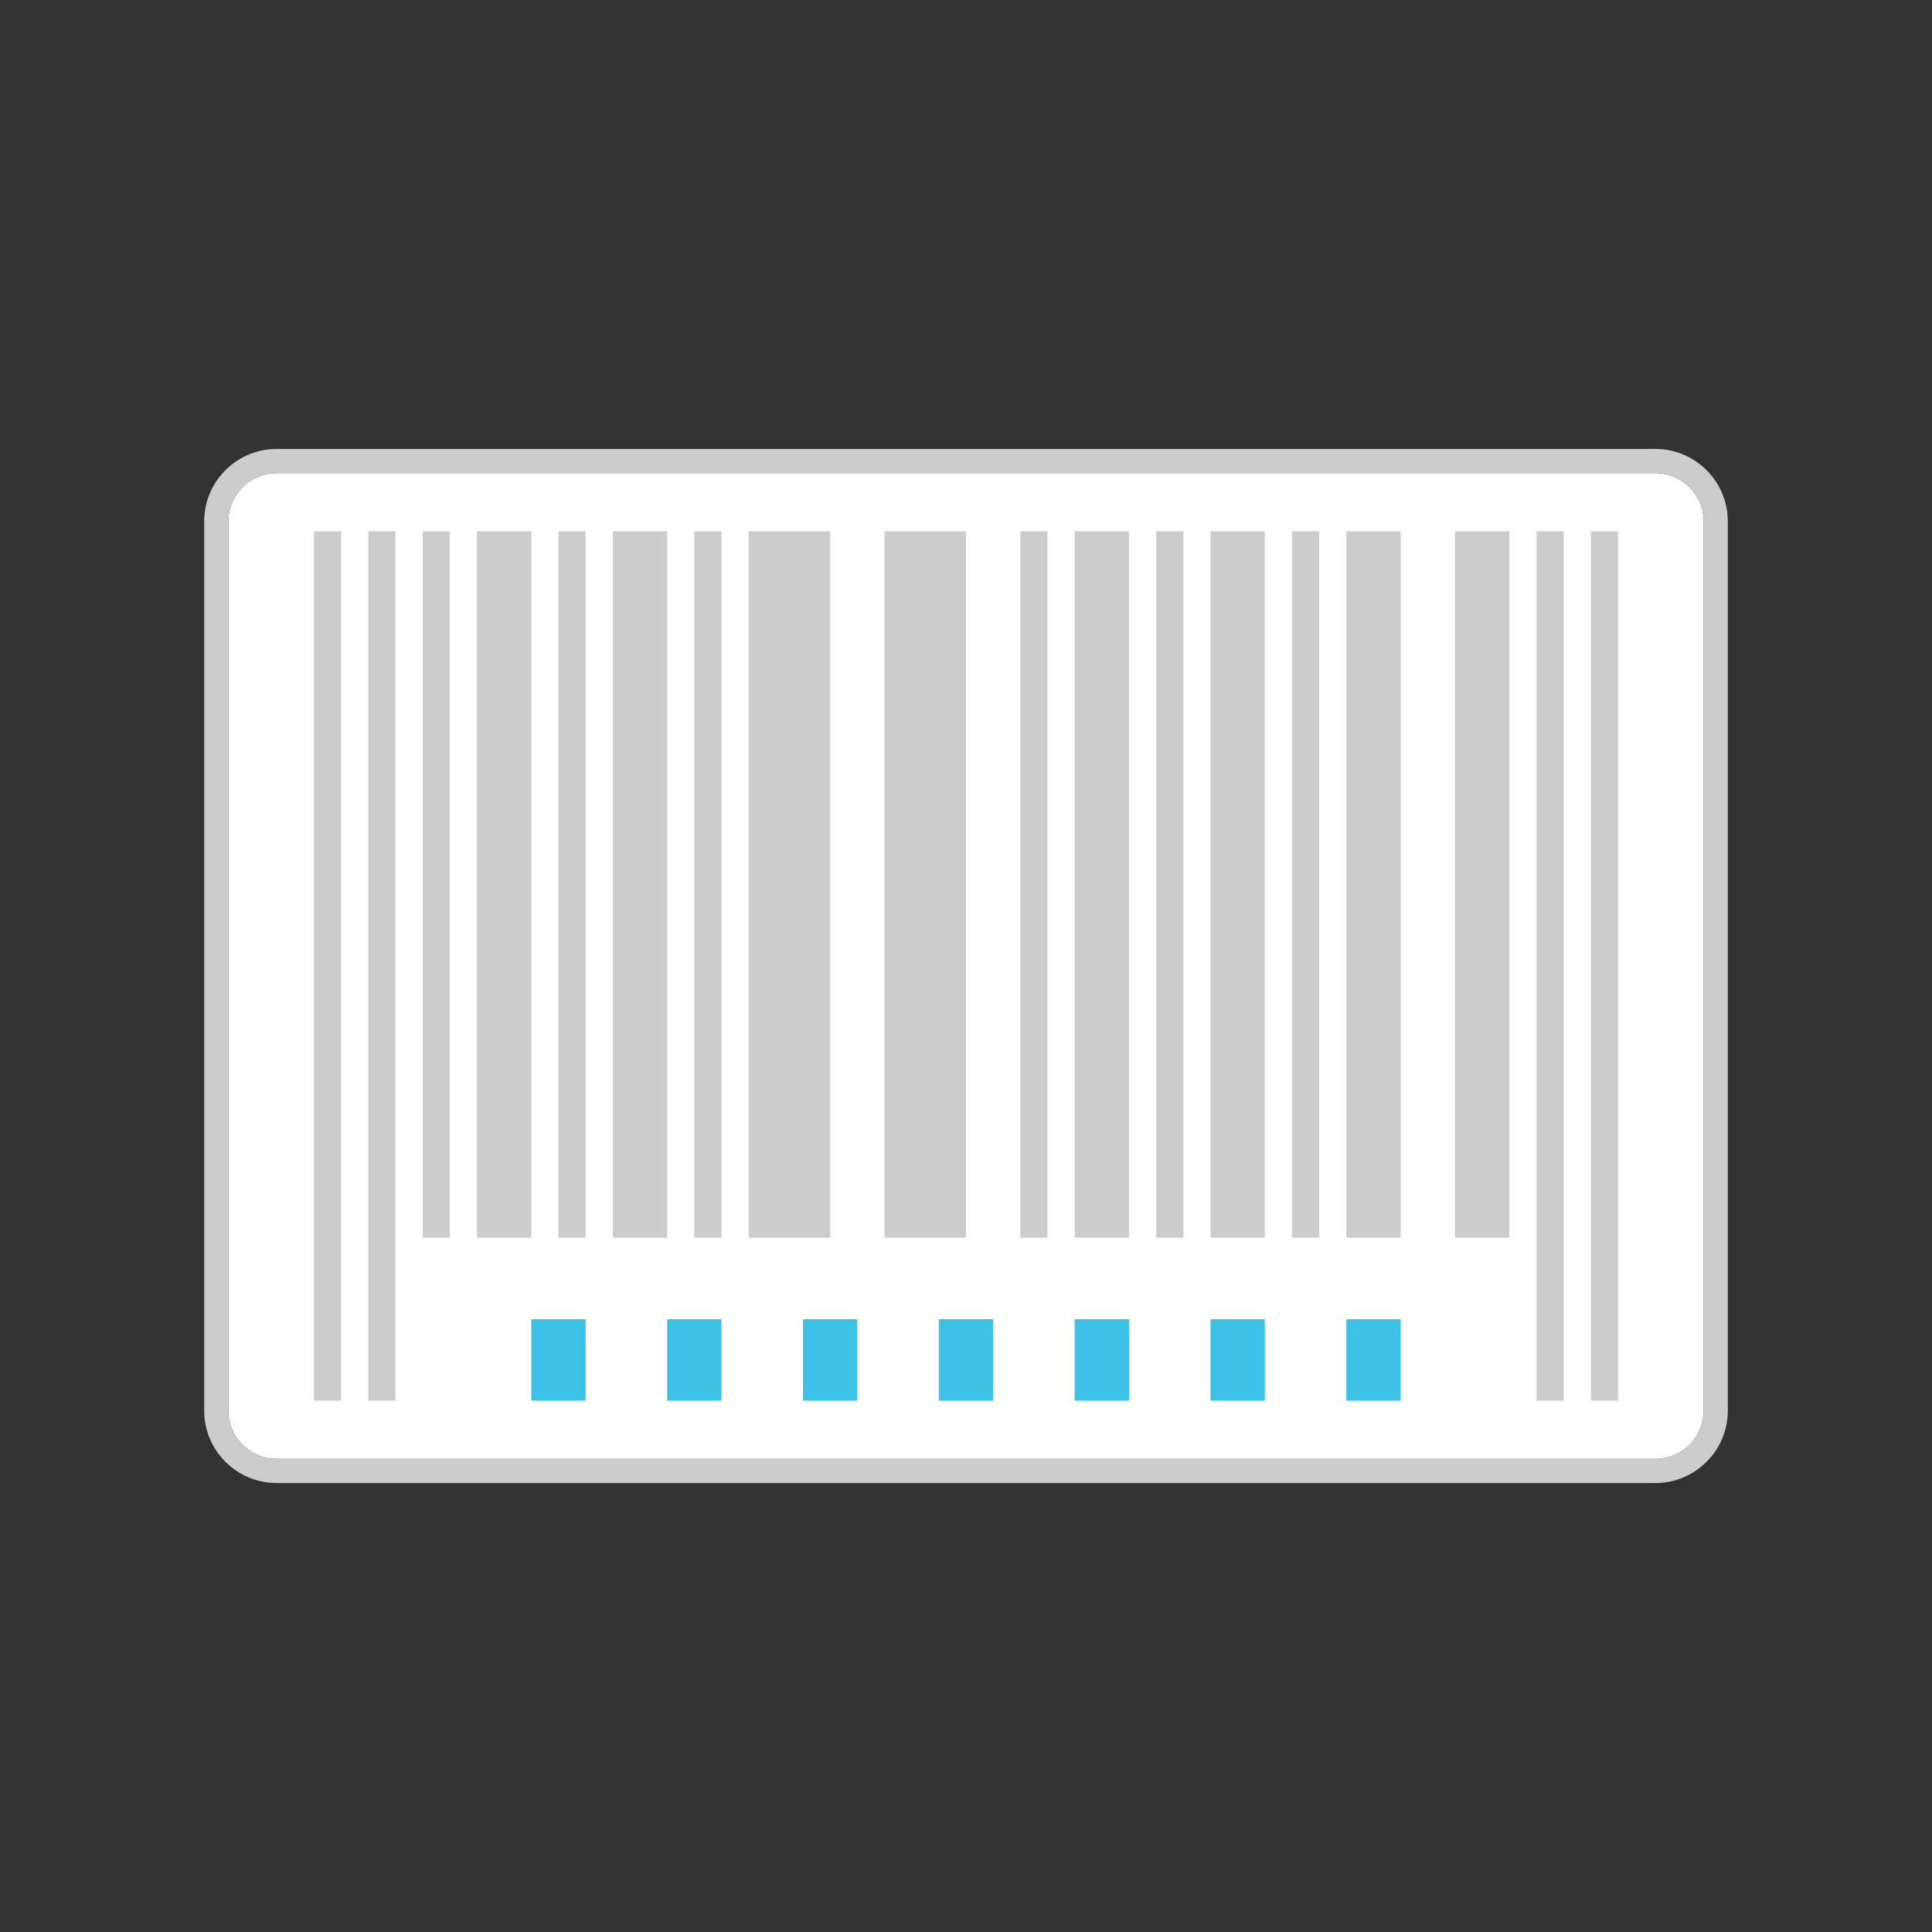
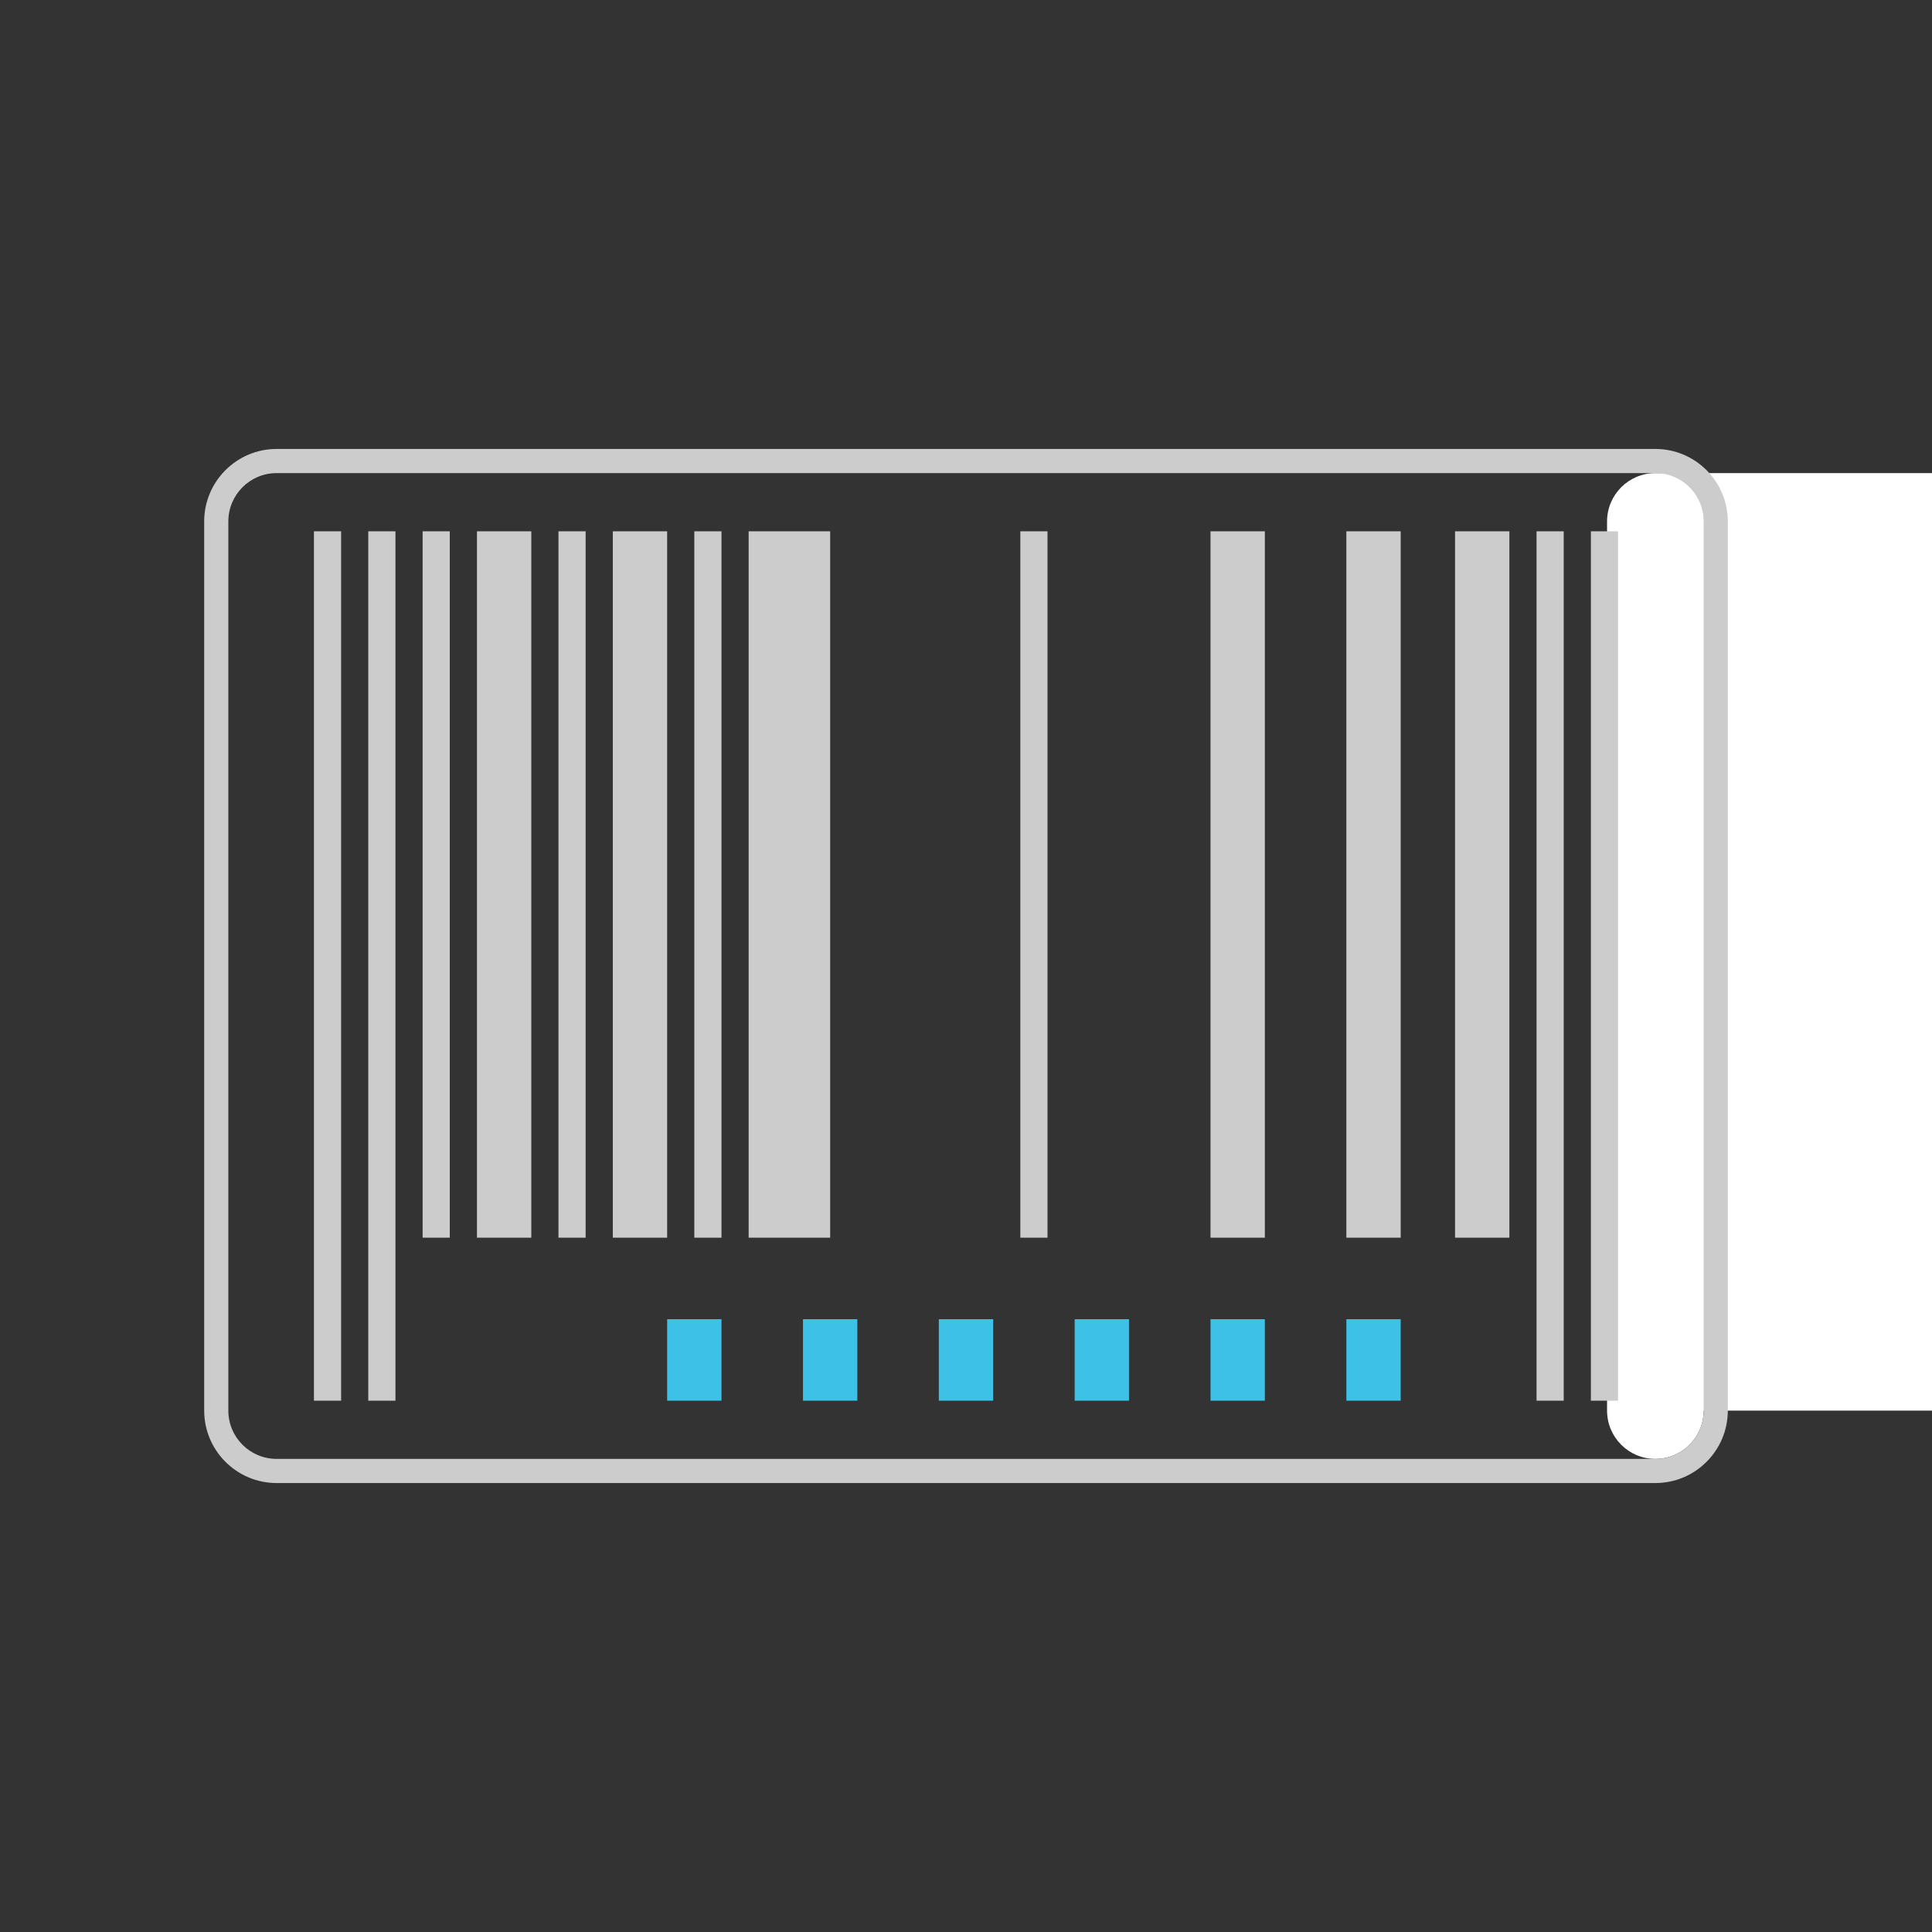
<svg xmlns="http://www.w3.org/2000/svg" version="1.1" id="Layer_1" x="0px" y="0px" width="80px" height="80px" viewBox="0 0 80 80" enable-background="new 0 0 80 80" xml:space="preserve">
  <rect x="0" y="0" width="80" height="80" fill="#333333" stroke="none" />
  <g>
-     <path fill="#FFFFFF" d="M70.545,58.41c0,1.105-0.895,2-2,2h-57.09c-1.104,0-2-0.895-2-2V21.59c0-1.104,0.896-2,2-2h57.09   c1.105,0,2,0.896,2,2V58.41z" />
+     <path fill="#FFFFFF" d="M70.545,58.41c0,1.105-0.895,2-2,2c-1.104,0-2-0.895-2-2V21.59c0-1.104,0.896-2,2-2h57.09   c1.105,0,2,0.896,2,2V58.41z" />
    <path fill="#CCCCCC" d="M68.545,19.59c1.105,0,2,0.896,2,2v36.82c0,1.105-0.895,2-2,2h-57.09c-1.104,0-2-0.895-2-2V21.59   c0-1.104,0.896-2,2-2H68.545 M68.545,18.59h-57.09c-1.654,0-3,1.346-3,3v36.82c0,1.654,1.346,3,3,3h57.09c1.654,0,3-1.346,3-3   V21.59C71.545,19.936,70.199,18.59,68.545,18.59L68.545,18.59z" />
  </g>
  <g>
    <g>
      <g>
        <rect x="17.5" y="22" fill="#CCCCCC" width="1.125" height="29.25" />
        <rect x="23.125" y="22" fill="#CCCCCC" width="1.125" height="29.25" />
        <rect x="42.25" y="22" fill="#CCCCCC" width="1.125" height="29.25" />
        <rect x="13" y="22" fill="#CCCCCC" width="1.125" height="36" />
        <rect x="15.25" y="22" fill="#CCCCCC" width="1.125" height="36" />
-         <rect x="47.875" y="22" fill="#CCCCCC" width="1.125" height="29.25" />
        <rect x="65.875" y="22" fill="#CCCCCC" width="1.125" height="36" />
        <rect x="63.625" y="22" fill="#CCCCCC" width="1.125" height="36" />
        <rect x="28.75" y="22" fill="#CCCCCC" width="1.125" height="29.25" />
        <rect x="19.75" y="22" fill="#CCCCCC" width="2.25" height="29.25" />
-         <rect x="44.5" y="22" fill="#CCCCCC" width="2.25" height="29.25" />
        <rect x="25.375" y="22" fill="#CCCCCC" width="2.25" height="29.25" />
        <rect x="60.25" y="22" fill="#CCCCCC" width="2.25" height="29.25" />
-         <rect x="53.5" y="22" fill="#CCCCCC" width="1.125" height="29.25" />
        <polygon fill="#CCCCCC" points="50.856,22 50.125,22 50.125,51.25 50.856,51.25 52.375,51.25 52.375,22    " />
        <polygon fill="#CCCCCC" points="56.481,22 55.75,22 55.75,51.25 56.481,51.25 58,51.25 58,22    " />
        <rect x="31" y="22" fill="#CCCCCC" width="3.375" height="29.25" />
-         <rect x="36.625" y="22" fill="#CCCCCC" width="3.375" height="29.25" />
      </g>
-       <rect x="22" y="54.625" fill="#3EC1E6" width="2.25" height="3.375" />
      <rect x="27.625" y="54.625" fill="#3EC1E6" width="2.25" height="3.375" />
      <rect x="33.25" y="54.625" fill="#3EC1E6" width="2.25" height="3.375" />
      <rect x="38.875" y="54.625" fill="#3EC1E6" width="2.25" height="3.375" />
      <rect x="44.5" y="54.625" fill="#3EC1E6" width="2.25" height="3.375" />
      <rect x="50.125" y="54.625" fill="#3EC1E6" width="2.25" height="3.375" />
      <rect x="55.75" y="54.625" fill="#3EC1E6" width="2.25" height="3.375" />
    </g>
  </g>
</svg>